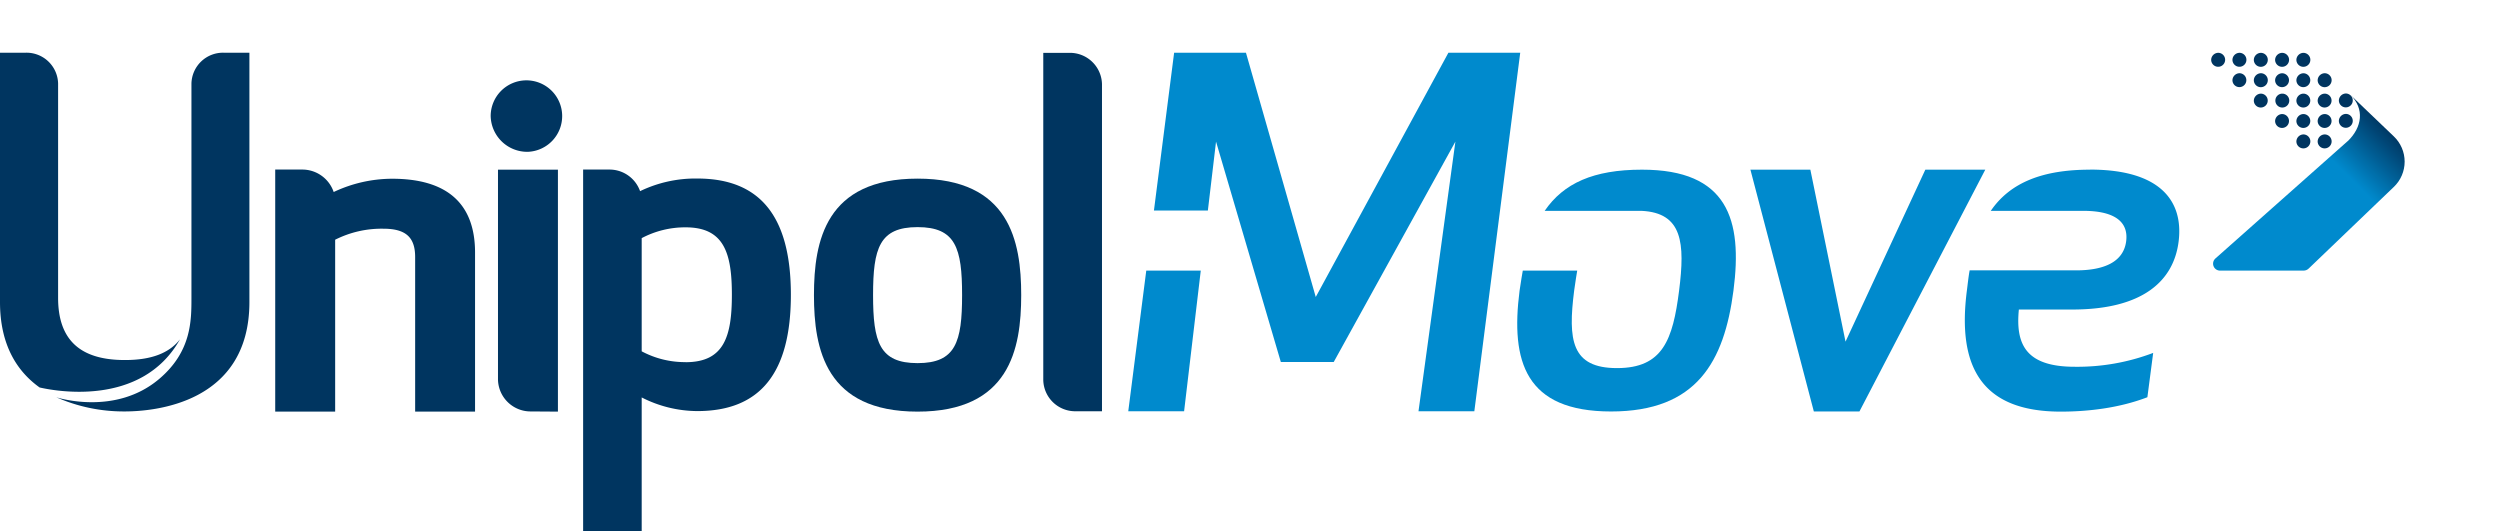
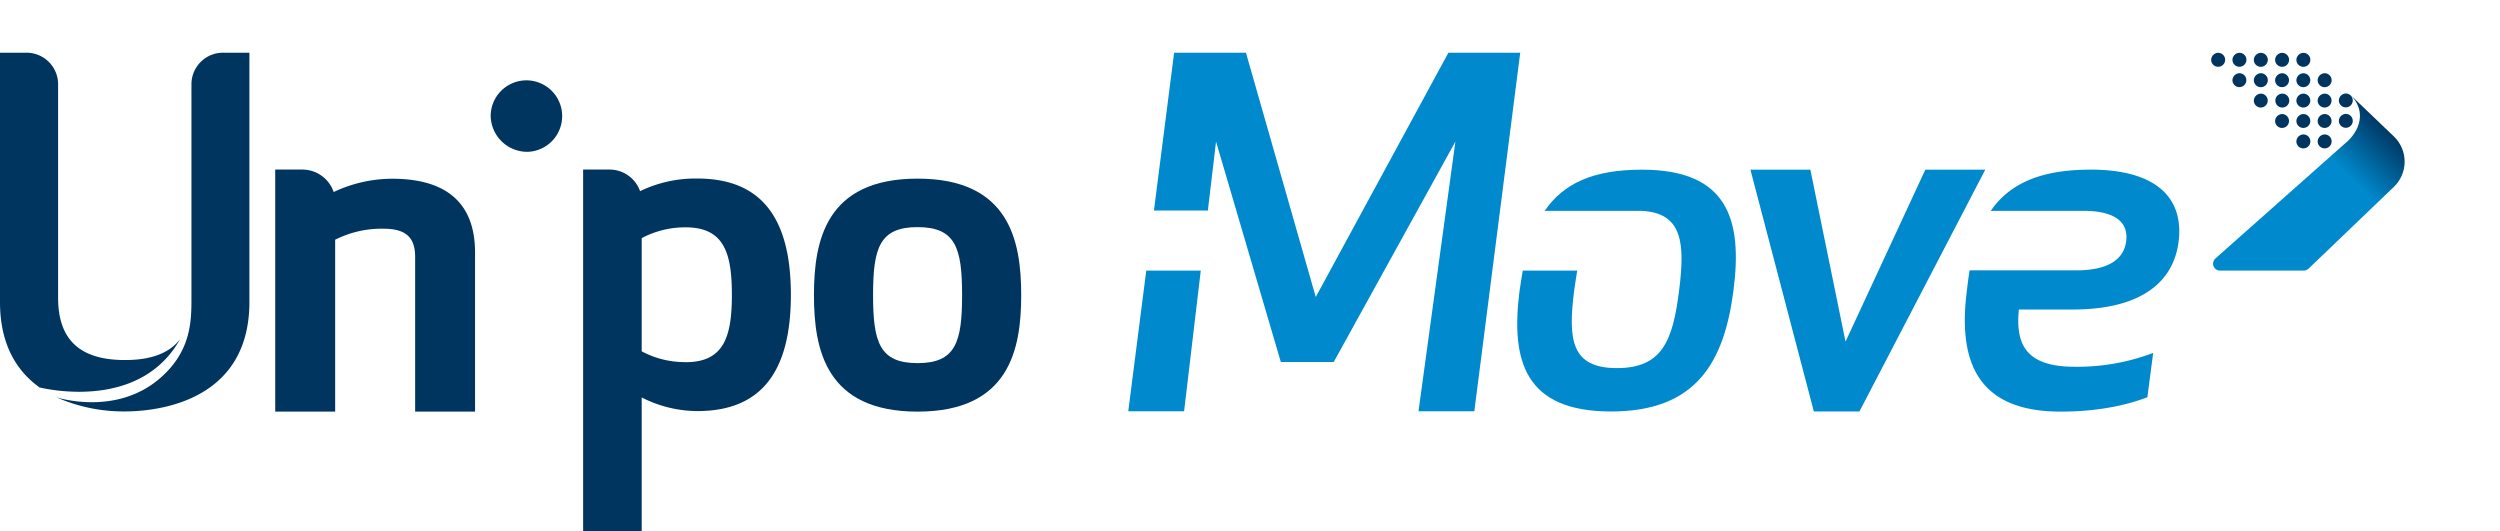
<svg xmlns="http://www.w3.org/2000/svg" id="Livello_1" data-name="Livello 1" viewBox="0 0 694.45 147.59">
  <defs>
    <style>      .cls-1 {        fill: none;      }      .cls-2 {        clip-path: url(#clip-path);      }      .cls-3, .cls-5 {        fill: #003560;      }      .cls-4 {        fill: #008acd;      }      .cls-5 {        fill-rule: evenodd;      }      .cls-6 {        clip-path: url(#clip-path-2);      }      .cls-7 {        fill: url(#Sfumatura_senza_nome_2);      }    </style>
    <clipPath id="clip-path" transform="translate(-193.2 -466.66)">
      <rect class="cls-1" x="193.2" y="481.3" width="668.98" height="132.95" />
    </clipPath>
    <clipPath id="clip-path-2" transform="translate(-193.2 -466.66)">
      <path class="cls-1" d="M845.34,505.86l-36.81,32.66a1.93,1.93,0,0,0,1.43,3.31h23.11a2,2,0,0,0,1.43-.57l23.64-22.66a9.7,9.7,0,0,0,0-14.07L846.08,493c4,3.87,3.29,9-.74,12.89" />
    </clipPath>
    <linearGradient id="Sfumatura_senza_nome_2" data-name="Sfumatura senza nome 2" x1="-566.52" y1="1967.8" x2="-565.52" y2="1967.8" gradientTransform="matrix(-12.85, 11.9, 12.41, 12.32, -31042.29, -17472.13)" gradientUnits="userSpaceOnUse">
      <stop offset="0" stop-color="#003560" />
      <stop offset="0" stop-color="#003560" />
      <stop offset="1" stop-color="#008acd" />
      <stop offset="1" stop-color="#008acd" />
    </linearGradient>
  </defs>
  <g class="cls-2">
    <path class="cls-3" d="M448.08,581c-25.51,0-28.78-17.3-28.78-32.37s3.27-32.35,28.78-32.35,28.79,17.29,28.79,32.35S473.6,581,448.08,581m0-51.25c-10.58,0-12.36,5.83-12.36,18.88s1.78,18.9,12.36,18.9,12.37-5.83,12.37-18.9-1.79-18.88-12.37-18.88" transform="translate(-193.2 -466.66)" />
    <path class="cls-3" d="M302.11,516.31A38.14,38.14,0,0,0,285.89,520a9.2,9.2,0,0,0-8.79-6.24h-7.45V581H286.3V533.25a28.62,28.62,0,0,1,13.39-3.06c6.19,0,8.83,2.35,8.83,7.86V581h16.64V536.82c0-13.61-7.76-20.51-23.05-20.51" transform="translate(-193.2 -466.66)" />
    <path class="cls-3" d="M386.92,516.25A35.42,35.42,0,0,0,371,519.76a9,9,0,0,0-8.55-6h-7.27V614.25h16.27V577.06a34.23,34.23,0,0,0,15.44,3.79c17.5,0,26-10.57,26-32.3s-8.5-32.3-26-32.3m-3.23,51a25.5,25.5,0,0,1-12.21-3V532.81a25.79,25.79,0,0,1,12.21-3c10.69,0,12.84,7.17,12.84,18.73s-2.15,18.73-12.84,18.73" transform="translate(-193.2 -466.66)" />
-     <path class="cls-3" d="M348.18,581V513.79H331.53v58.34h0a9.05,9.05,0,0,0,9.21,8.82Z" transform="translate(-193.2 -466.66)" />
    <path class="cls-3" d="M339.86,508.83a9.93,9.93,0,1,0-10.36-9.93,10.16,10.16,0,0,0,10.36,9.93" transform="translate(-193.2 -466.66)" />
-     <path class="cls-3" d="M483,481.3v90.93h0a8.88,8.88,0,0,0,9,8.67h7.31V490a8.9,8.9,0,0,0-9.05-8.66H483Z" transform="translate(-193.2 -466.66)" />
    <path class="cls-3" d="M255.3,481.3a8.77,8.77,0,0,0-8.92,8.56v59.53c0,6.34,0,14.91-8.91,22.49-12.19,10.37-28.22,5.27-28.64,5.13h0a46.41,46.41,0,0,0,19,3.94c8.13,0,34.65-2.19,34.65-30.39V481.3Z" transform="translate(-193.2 -466.66)" />
    <path class="cls-3" d="M227.86,566.67c-12.47,0-18.52-5.65-18.52-17.28V489.86a8.78,8.78,0,0,0-8.93-8.56H193.2v8.56h0v60.71c0,12,4.81,19.3,11,23.72,3.91.91,28.3,5.71,39-13.38-3,3.86-8,5.76-15.27,5.76" transform="translate(-193.2 -466.66)" />
    <polygon class="cls-4" points="502.88 47.13 512.65 94.9 534.82 47.13 551.47 47.13 516.51 114.3 503.85 114.3 486.23 47.13 502.88 47.13" />
    <polygon class="cls-4" points="402.34 14.64 365.49 82.5 346.1 14.64 326.15 14.64 320.54 58.49 335.52 58.49 337.79 39.34 355.79 100.56 370.48 100.56 404.28 39.34 394.03 114.24 409.54 114.24 422.29 14.64 402.34 14.64" />
    <polygon class="cls-4" points="313.41 114.24 328.92 114.24 333.55 75.17 318.41 75.17 313.41 114.24" />
    <path class="cls-4" d="M649.28,513.79c-13.45,0-21.75,3.77-27,11.44h26.93c11.38.56,12.08,8.95,10.41,22.15-1.74,13.71-4.54,21.53-17.25,21.53s-13.64-7.82-11.9-21.53c.25-2,.85-5.55.85-5.55H616.2s-.64,3.64-.89,5.55c-2.54,19.74,1.61,33.58,25.41,33.58s31.42-13.84,34-33.58-1.61-33.59-25.4-33.59" transform="translate(-193.2 -466.66)" />
    <path class="cls-4" d="M773.79,513.79c-13,0-22.15,3.47-27.59,11.44h25.74c7.89,0,12.55,2.56,11.88,8.33s-6,8.2-13.91,8.2H740.33c-.3,1.53-.56,4-.77,5.62C736.89,568.14,743.3,581,765.63,581c7.23,0,16-.9,24.07-4l1.61-12.31a59.41,59.41,0,0,1-21.8,3.85c-13.64,0-16.45-6.29-15.51-15.9h14.84c19.66,0,28.22-8,29.55-19s-4.94-19.87-24.6-19.87" transform="translate(-193.2 -466.66)" />
    <path class="cls-5" d="M844.89,498.3a1.93,1.93,0,1,1-2,1.93,2,2,0,0,1,2-1.93m0-5.67a1.93,1.93,0,1,1-2,1.93,2,2,0,0,1,2-1.93M839,504a1.94,1.94,0,1,1-2,1.94,2,2,0,0,1,2-1.94m0-5.66a1.93,1.93,0,1,1-2,1.93,2,2,0,0,1,2-1.93m0-5.67a1.93,1.93,0,1,1-2,1.93,2,2,0,0,1,2-1.93m0-5.67a1.94,1.94,0,1,1-2,1.94,2,2,0,0,1,2-1.94m-5.91,17a1.94,1.94,0,1,1-2,1.94,2,2,0,0,1,2-1.94m0-5.66a1.93,1.93,0,1,1-2,1.93,2,2,0,0,1,2-1.93m0-5.67a1.93,1.93,0,1,1-2,1.93,2,2,0,0,1,2-1.93m0-5.66a1.93,1.93,0,1,1-2,1.93,2,2,0,0,1,2-1.93m0-5.67a1.94,1.94,0,1,1-2,1.93,2,2,0,0,1,2-1.93m-5.91,17a1.93,1.93,0,1,1-2,1.93,2,2,0,0,1,2-1.93m0-5.67a1.93,1.93,0,1,1,0,3.86,1.93,1.93,0,1,1,0-3.86m0-5.66a1.93,1.93,0,1,1-2,1.93,2,2,0,0,1,2-1.93m0-5.67a1.94,1.94,0,1,1-2,1.93,2,2,0,0,1,2-1.93m-5.91,11.33a1.93,1.93,0,1,1-2,1.93,2,2,0,0,1,2-1.93m0-5.67a1.94,1.94,0,1,1-2,1.94,2,2,0,0,1,2-1.94m0-5.66a1.94,1.94,0,1,1-2,1.93,2,2,0,0,1,2-1.93M815.33,487a1.93,1.93,0,1,1-2,1.93,2,2,0,0,1,2-1.93m0-5.67a1.94,1.94,0,1,1-2,1.93,2,2,0,0,1,2-1.93m-5.91,0a1.94,1.94,0,1,1-2,1.93,2,2,0,0,1,2-1.93" transform="translate(-193.2 -466.66)" />
  </g>
  <g class="cls-6">
    <polygon class="cls-7" points="694.45 51.59 640.55 101.48 588.59 49.88 642.48 0 694.45 51.59" />
  </g>
</svg>